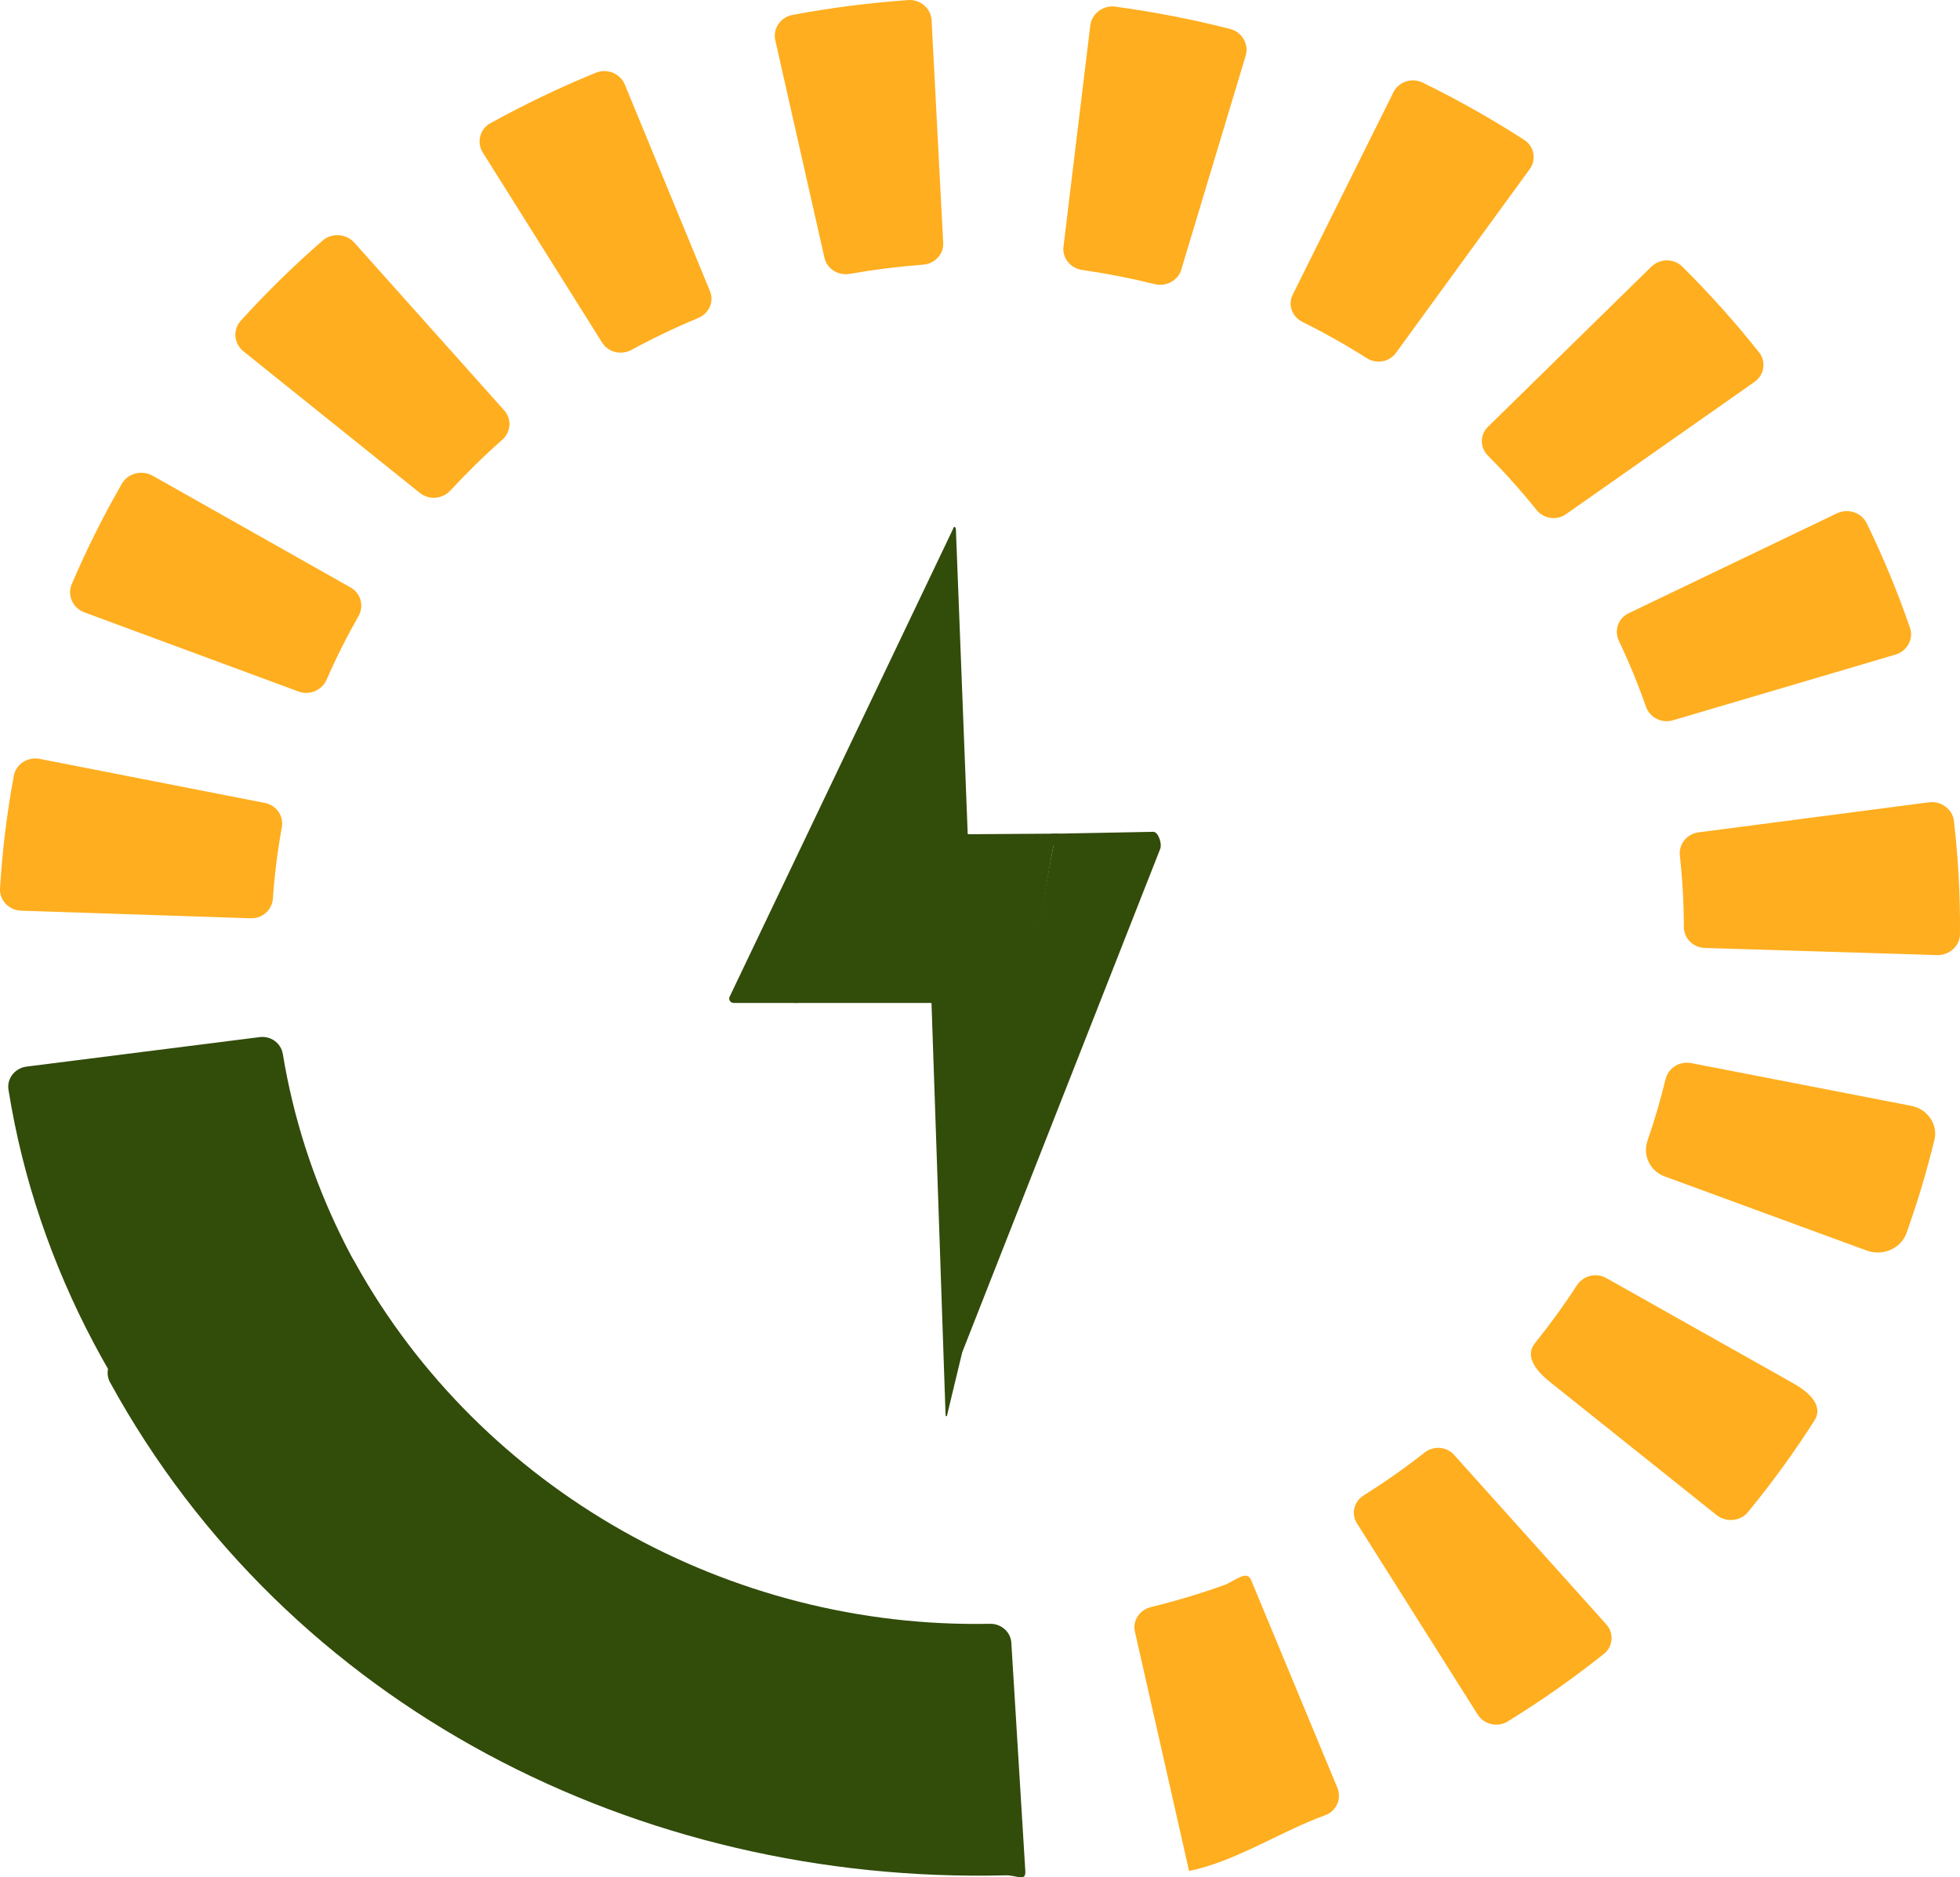
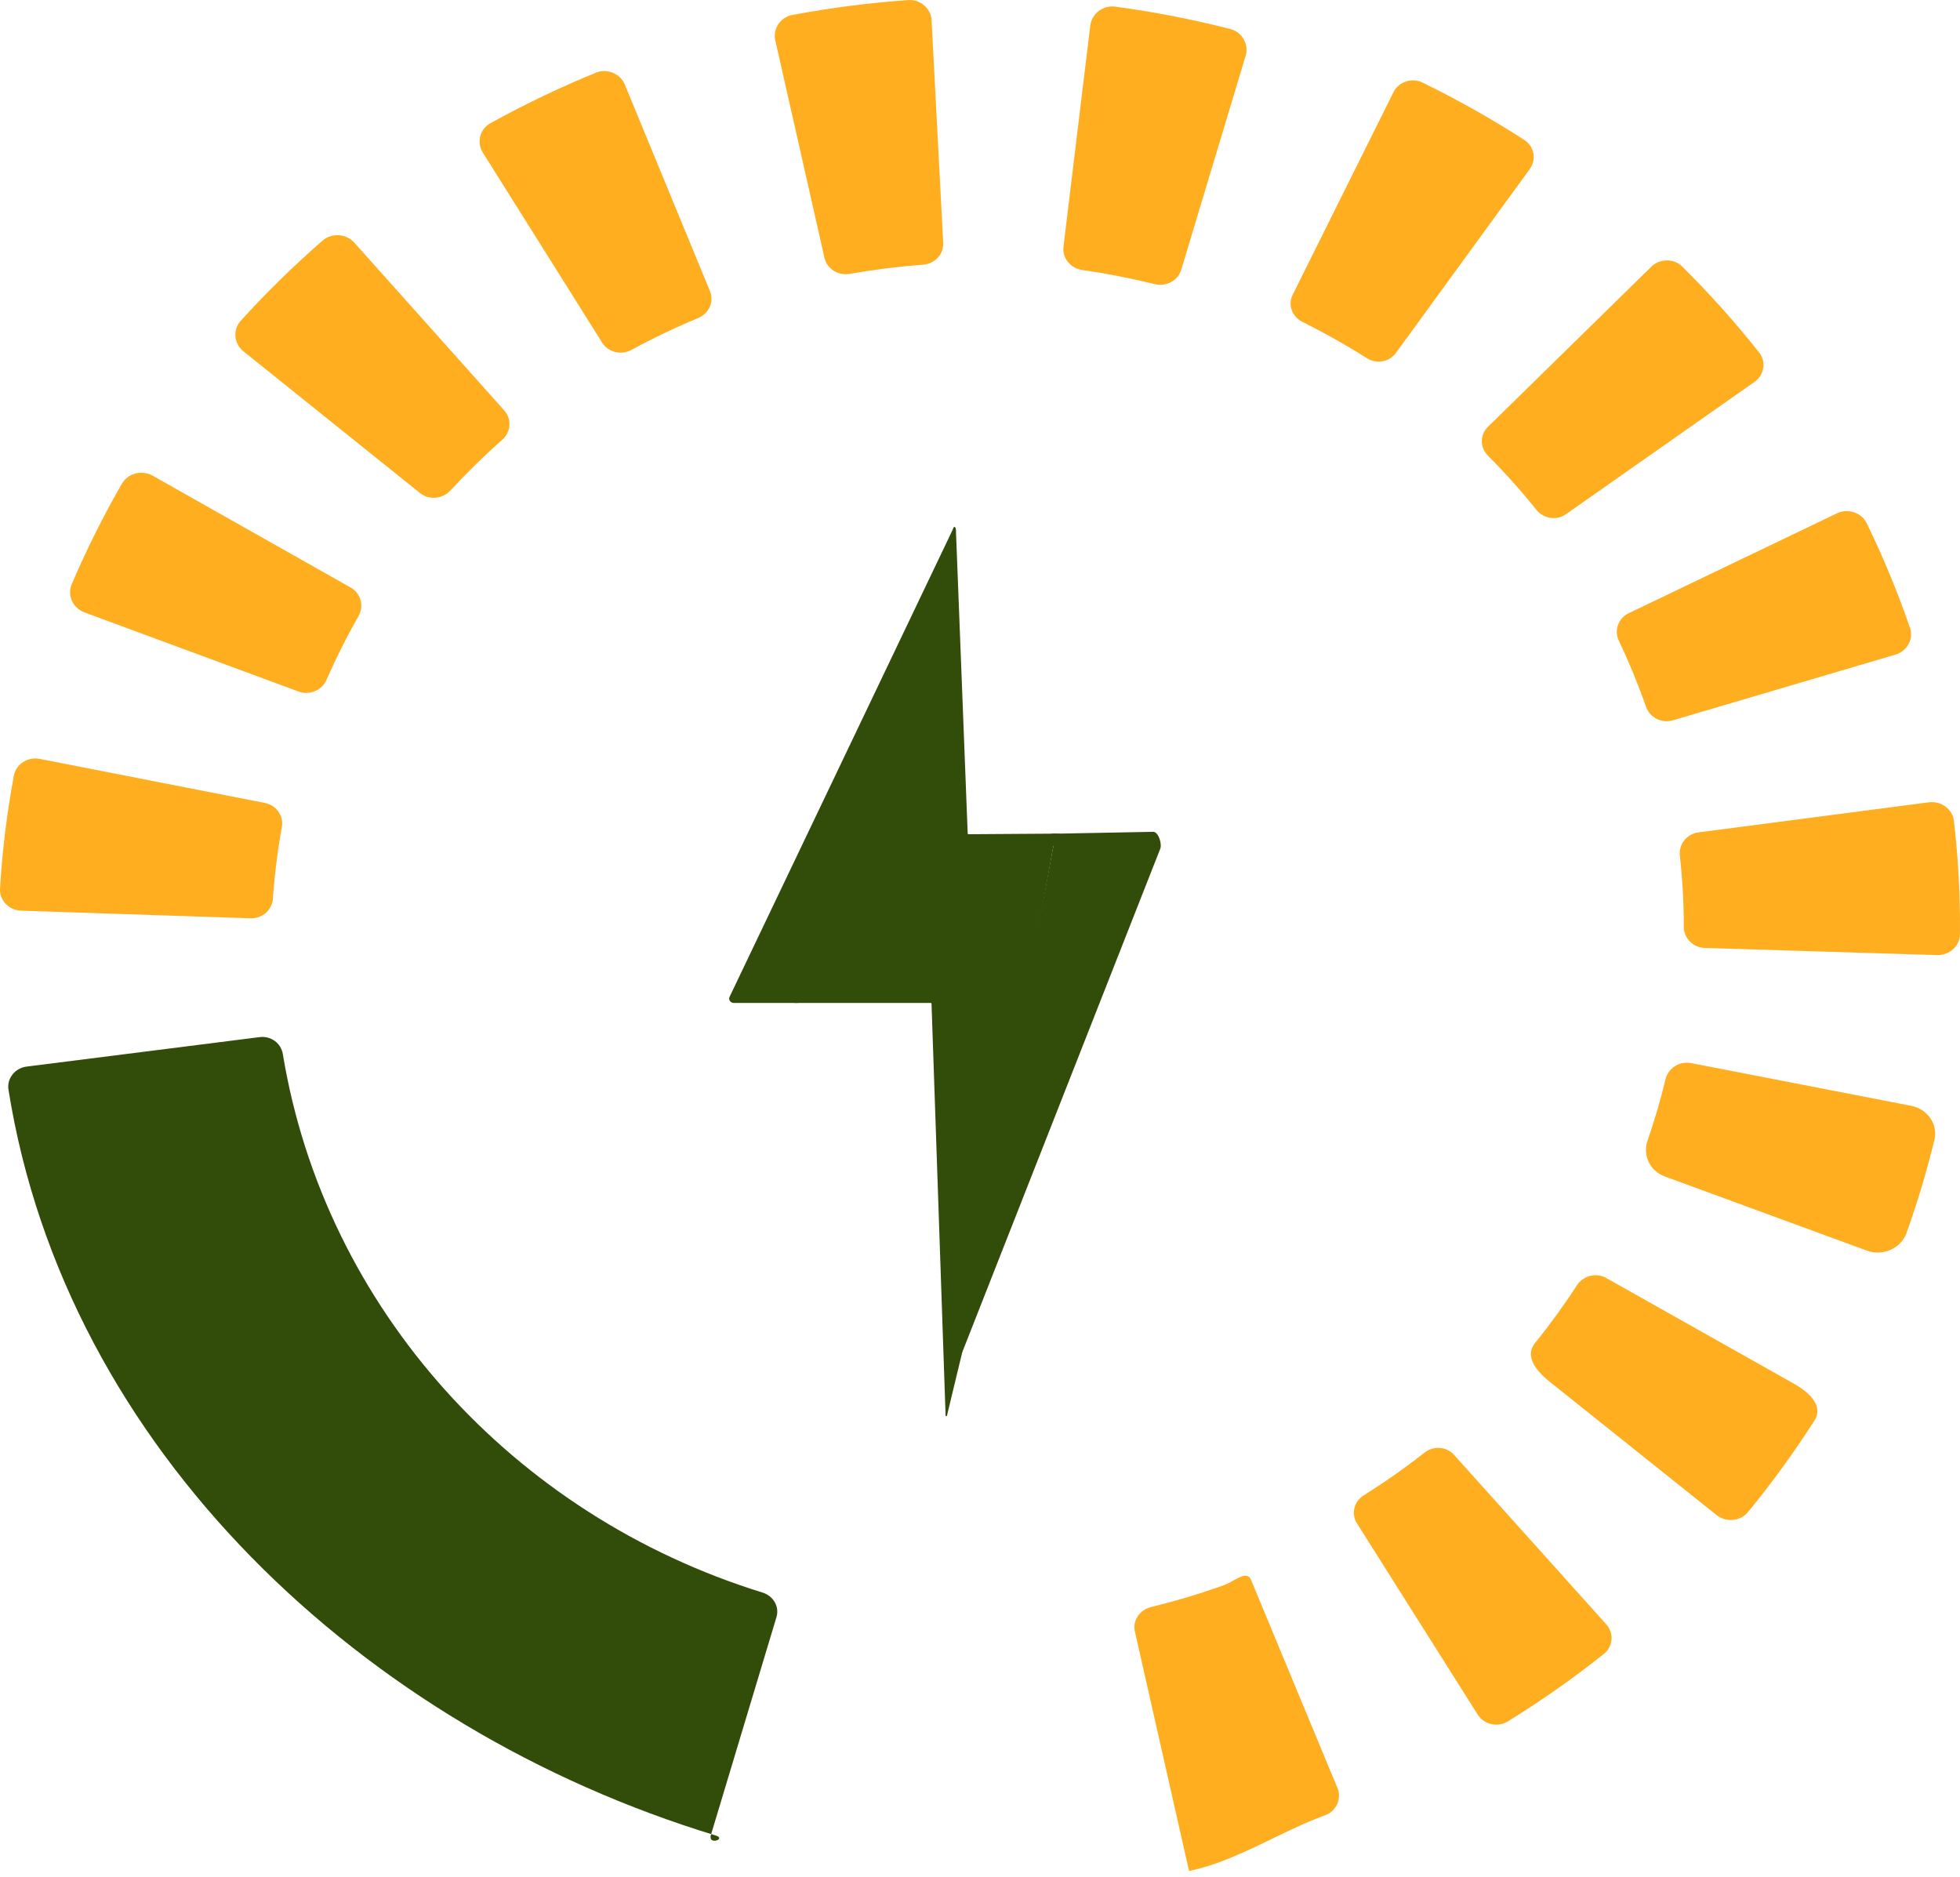
<svg xmlns="http://www.w3.org/2000/svg" id="Layer_2" data-name="Layer 2" viewBox="0 0 773.19 740.55">
  <defs>
    <style>      .cls-1 {        fill: #324c0a;      }      .cls-2 {        fill: #4d8716;      }      .cls-3 {        fill: #ffae1f;      }    </style>
  </defs>
  <g id="Layer_1-2" data-name="Layer 1">
    <g>
      <path class="cls-3" d="m28.28,230.49c5.78-13.57,12.43-26.88,19.82-39.71,2.38-4.13,7.9-5.51,12.14-3.12l78.03,44.06c4.1,2.31,5.43,7.29,3.15,11.31-4.63,8.13-8.83,16.5-12.57,25.07-1.84,4.21-6.7,6.31-11.12,4.67l-84.4-31.2c-4.58-1.69-6.91-6.71-5.05-11.08Z" />
      <path class="cls-3" d="m.01,350.53c.88-14.93,2.72-29.87,5.46-44.59.85-4.55,5.51-7.51,10.21-6.59l88.83,17.39c4.57.9,7.48,5.14,6.67,9.57-1.68,9.26-2.87,18.64-3.52,28.13-.31,4.48-4.14,7.95-8.79,7.79l-90.52-3c-4.8-.16-8.61-4.08-8.34-8.7Z" />
      <path class="cls-3" d="m509.95,116.26l39.74-79.88c2.05-4.11,7.24-5.88,11.46-3.82,13.81,6.75,27.27,14.33,40.15,22.63,3.94,2.54,4.88,7.76,2.16,11.5l-52.8,72.54c-2.63,3.61-7.7,4.45-11.52,2.03-8.2-5.2-16.68-9.97-25.4-14.32-4.06-2.02-5.78-6.7-3.8-10.67Z" />
      <path class="cls-3" d="m94.97,126.53c10.09-11.13,20.91-21.73,32.29-31.63,3.64-3.17,9.34-2.75,12.54.84l59.09,66.12c3.1,3.47,2.68,8.59-.82,11.68-7.16,6.31-13.95,12.97-20.37,19.93-3.15,3.42-8.45,3.89-12.09.96l-69.56-55.84c-3.77-3.03-4.3-8.5-1.07-12.07Z" />
      <path class="cls-3" d="m633.69,504.16l73.7,41.49c9.54,5.37,10.97,10.64,8.42,14.64-8,12.52-16.78,24.63-26.24,36.15-3.02,3.68-8.65,4.2-12.41,1.2l-65.74-52.52c-8.34-6.66-8.79-11.71-5.9-15.3,5.9-7.32,11.42-14.91,16.51-22.77,2.5-3.85,7.58-5.19,11.65-2.9Z" />
      <path class="cls-3" d="m736.37,206.36c6.53,13.4,12.25,27.23,17.09,41.28,1.52,4.43-1.13,9.22-5.76,10.59l-87.75,25.9c-4.48,1.32-9.14-1.09-10.64-5.37-3.12-8.91-6.69-17.58-10.69-25.98-1.95-4.1-.28-8.89,3.9-10.9l82.1-39.38c4.34-2.08,9.68-.36,11.74,3.86Z" />
      <path class="cls-3" d="m632.69,652.42c-12.05,9.6-24.75,18.52-37.92,26.63-4,2.47-9.37,1.2-11.84-2.71l-47.65-75.46c-2.38-3.78-1.15-8.61,2.69-11.02,8.32-5.22,16.32-10.83,23.94-16.83,3.56-2.8,8.67-2.5,11.68.85,13.11,14.6,46.67,51.96,60.07,66.87,3.11,3.46,2.7,8.75-.97,11.67Z" />
      <path class="cls-3" d="m770.79,323.81c1.72,14.81,2.53,29.77,2.39,44.67-.04,4.69-4.18,8.41-9.04,8.27l-91.6-2.82c-4.69-.14-8.3-3.85-8.3-8.37,0-9.28-.53-18.63-1.56-28.02-.5-4.51,2.7-8.59,7.36-9.2l90.87-11.86c4.82-.63,9.33,2.67,9.88,7.33Z" />
      <path class="cls-3" d="m663.62,105.16c10.79,10.69,20.95,22.04,30.33,33.87,2.89,3.65,2.02,8.92-1.83,11.62l-74.35,52.17c-3.72,2.61-8.84,1.82-11.66-1.69-6-7.48-12.4-14.62-19.15-21.4-3.18-3.2-3.24-8.18,0-11.35l64.47-63.18c3.34-3.27,8.88-3.33,12.2-.04Z" />
      <path class="cls-3" d="m763.09,449.64c-3.01,12.41-6.69,24.7-11,36.74-2.2,6.15-9.37,9.23-15.68,6.92l-79.69-29.23c-5.9-2.16-8.78-8.4-6.78-14.17,2.74-7.91,5.1-15.95,7.07-24.12,1.07-4.46,5.51-7.32,10.17-6.42l86.81,16.86c6.38,1.24,10.59,7.31,9.11,13.42Z" />
      <path class="cls-3" d="m193.48,48.59c13.43-7.43,27.36-14.09,41.59-19.91,4.46-1.82,9.62.34,11.41,4.67l33.59,81.49c1.73,4.19-.39,8.85-4.69,10.63-9.04,3.75-17.79,7.94-26.25,12.53-4.07,2.21-9.17,1-11.59-2.85l-47.09-74.99c-2.51-3.99-1.17-9.26,3.03-11.59Z" />
      <path class="cls-3" d="m439.99,2.62c15.23,2.06,30.4,5.01,45.28,8.81,4.74,1.21,7.48,6.03,6.12,10.57l-25.39,84.35c-1.32,4.39-5.99,6.85-10.59,5.71-9.33-2.32-18.82-4.17-28.43-5.55-4.68-.67-8-4.69-7.45-9.22l10.57-87.22c.57-4.69,5.04-8.11,9.89-7.45Z" />
      <path class="cls-3" d="m454.03,633.92c9.78-2.38,19.31-5.25,28.58-8.54,4.36-1.55,9.18-6.32,10.91-2.16l34.07,82.04c1.77,4.27-.4,9.19-4.87,10.8-17.17,6.19-34.93,17.99-52.89,21.8l-.77.16-21.36-94.42c-.98-4.35,1.85-8.58,6.34-9.67Z" />
      <path class="cls-3" d="m312.61,5.89c15.07-2.82,30.37-4.78,45.65-5.86,4.83-.34,9,3.31,9.24,7.97l4.58,87.78c.24,4.51-3.3,8.28-7.98,8.63-9.57.72-19.19,1.91-28.83,3.61-4.59.81-9.04-1.91-10.03-6.31l-19.4-85.8c-1.03-4.56,2.01-9.13,6.76-10.02Z" />
-       <polygon class="cls-2" points="385.65 372.76 385.53 372.73 385.58 372.73 385.65 372.76" />
      <polygon class="cls-2" points="386.57 372.93 386.51 372.93 386.56 372.91 386.57 372.93" />
-       <polygon class="cls-2" points="386.76 372.71 386.73 372.76 386.73 372.7 386.76 372.71" />
      <polygon class="cls-2" points="386.58 372.95 386.61 372.9 386.64 372.91 386.64 372.91 386.66 372.91 386.64 372.95 386.6 372.94 386.58 372.95" />
      <polygon class="cls-2" points="386.69 372.68 386.67 372.7 386.67 372.68 386.69 372.68" />
      <g>
        <path class="cls-1" d="m377.12,209.77c.06,1.51.09,2.3.14,3.69.1,2.58.17,4.42.2,5.03l4.28,110.33c0,.14.13.25.28.25l34.07-.23c.17,0,.3.15.27.31l-37,205.19-5.8,24.09c-.06.31-.53.28-.54-.04l-5.55-162.5c0-.14-.13-.26-.27-.26h-53.43c-.18,0-.3-.08-.25-.25,5.56-16.61,57.1-170.55,62.29-186.04.16-.47.24-.97.48-1.41.16-.3.6.14.64.21.15.29.22,1.54.23,1.63Z" />
        <path class="cls-1" d="m457.74,334.7l-80.31,204.2c-1.17,3.12.6-5.19,1.21-8.46l36.8-196.22c1.05-.87-6.91-5.95,3-5.4l36.47-.7c2.05-.05,3.52,4.71,2.82,6.57Z" />
        <path class="cls-1" d="m376.34,208.27c-.37,1.11-.6,1.8-.62,1.86-.39,1.18-21.84,73.63-59.11,184.91-.24.73-3.53.59-4.32.59h-22.79c-1.33,0-2.24-1.26-1.69-2.42,17.79-37.25,69.86-146.28,86.07-180.2.09-.2,2.12-4.45,2.29-4.8,0-.02.33-.45.17.06Z" />
      </g>
      <path class="cls-1" d="m111.57,415.77c16.53,100.35,90.94,182.07,189.27,212.45,4.26,1.31,6.7,5.56,5.46,9.69l-25.85,85.89c-1.29,4.27,6.28,1.57,1.88.23C143.34,681.84,25.91,571.57,3.34,429.82c-.7-4.39,2.57-8.51,7.15-9.09l91.96-11.63c4.43-.56,8.42,2.42,9.12,6.67Z" />
-       <path class="cls-1" d="m139.87,497.78c50.18,90.41,148.09,144.81,250.63,142.75,4.44-.09,8.2,3.18,8.46,7.52l5.51,89.99c.27,4.47-3.28,1.59-7.86,1.71-144.68,3.62-283.03-66.49-353.19-194.45-2.17-3.96-.53-8.92,3.55-10.91l82.05-40.09c3.95-1.93,8.72-.35,10.84,3.48Z" />
    </g>
  </g>
</svg>